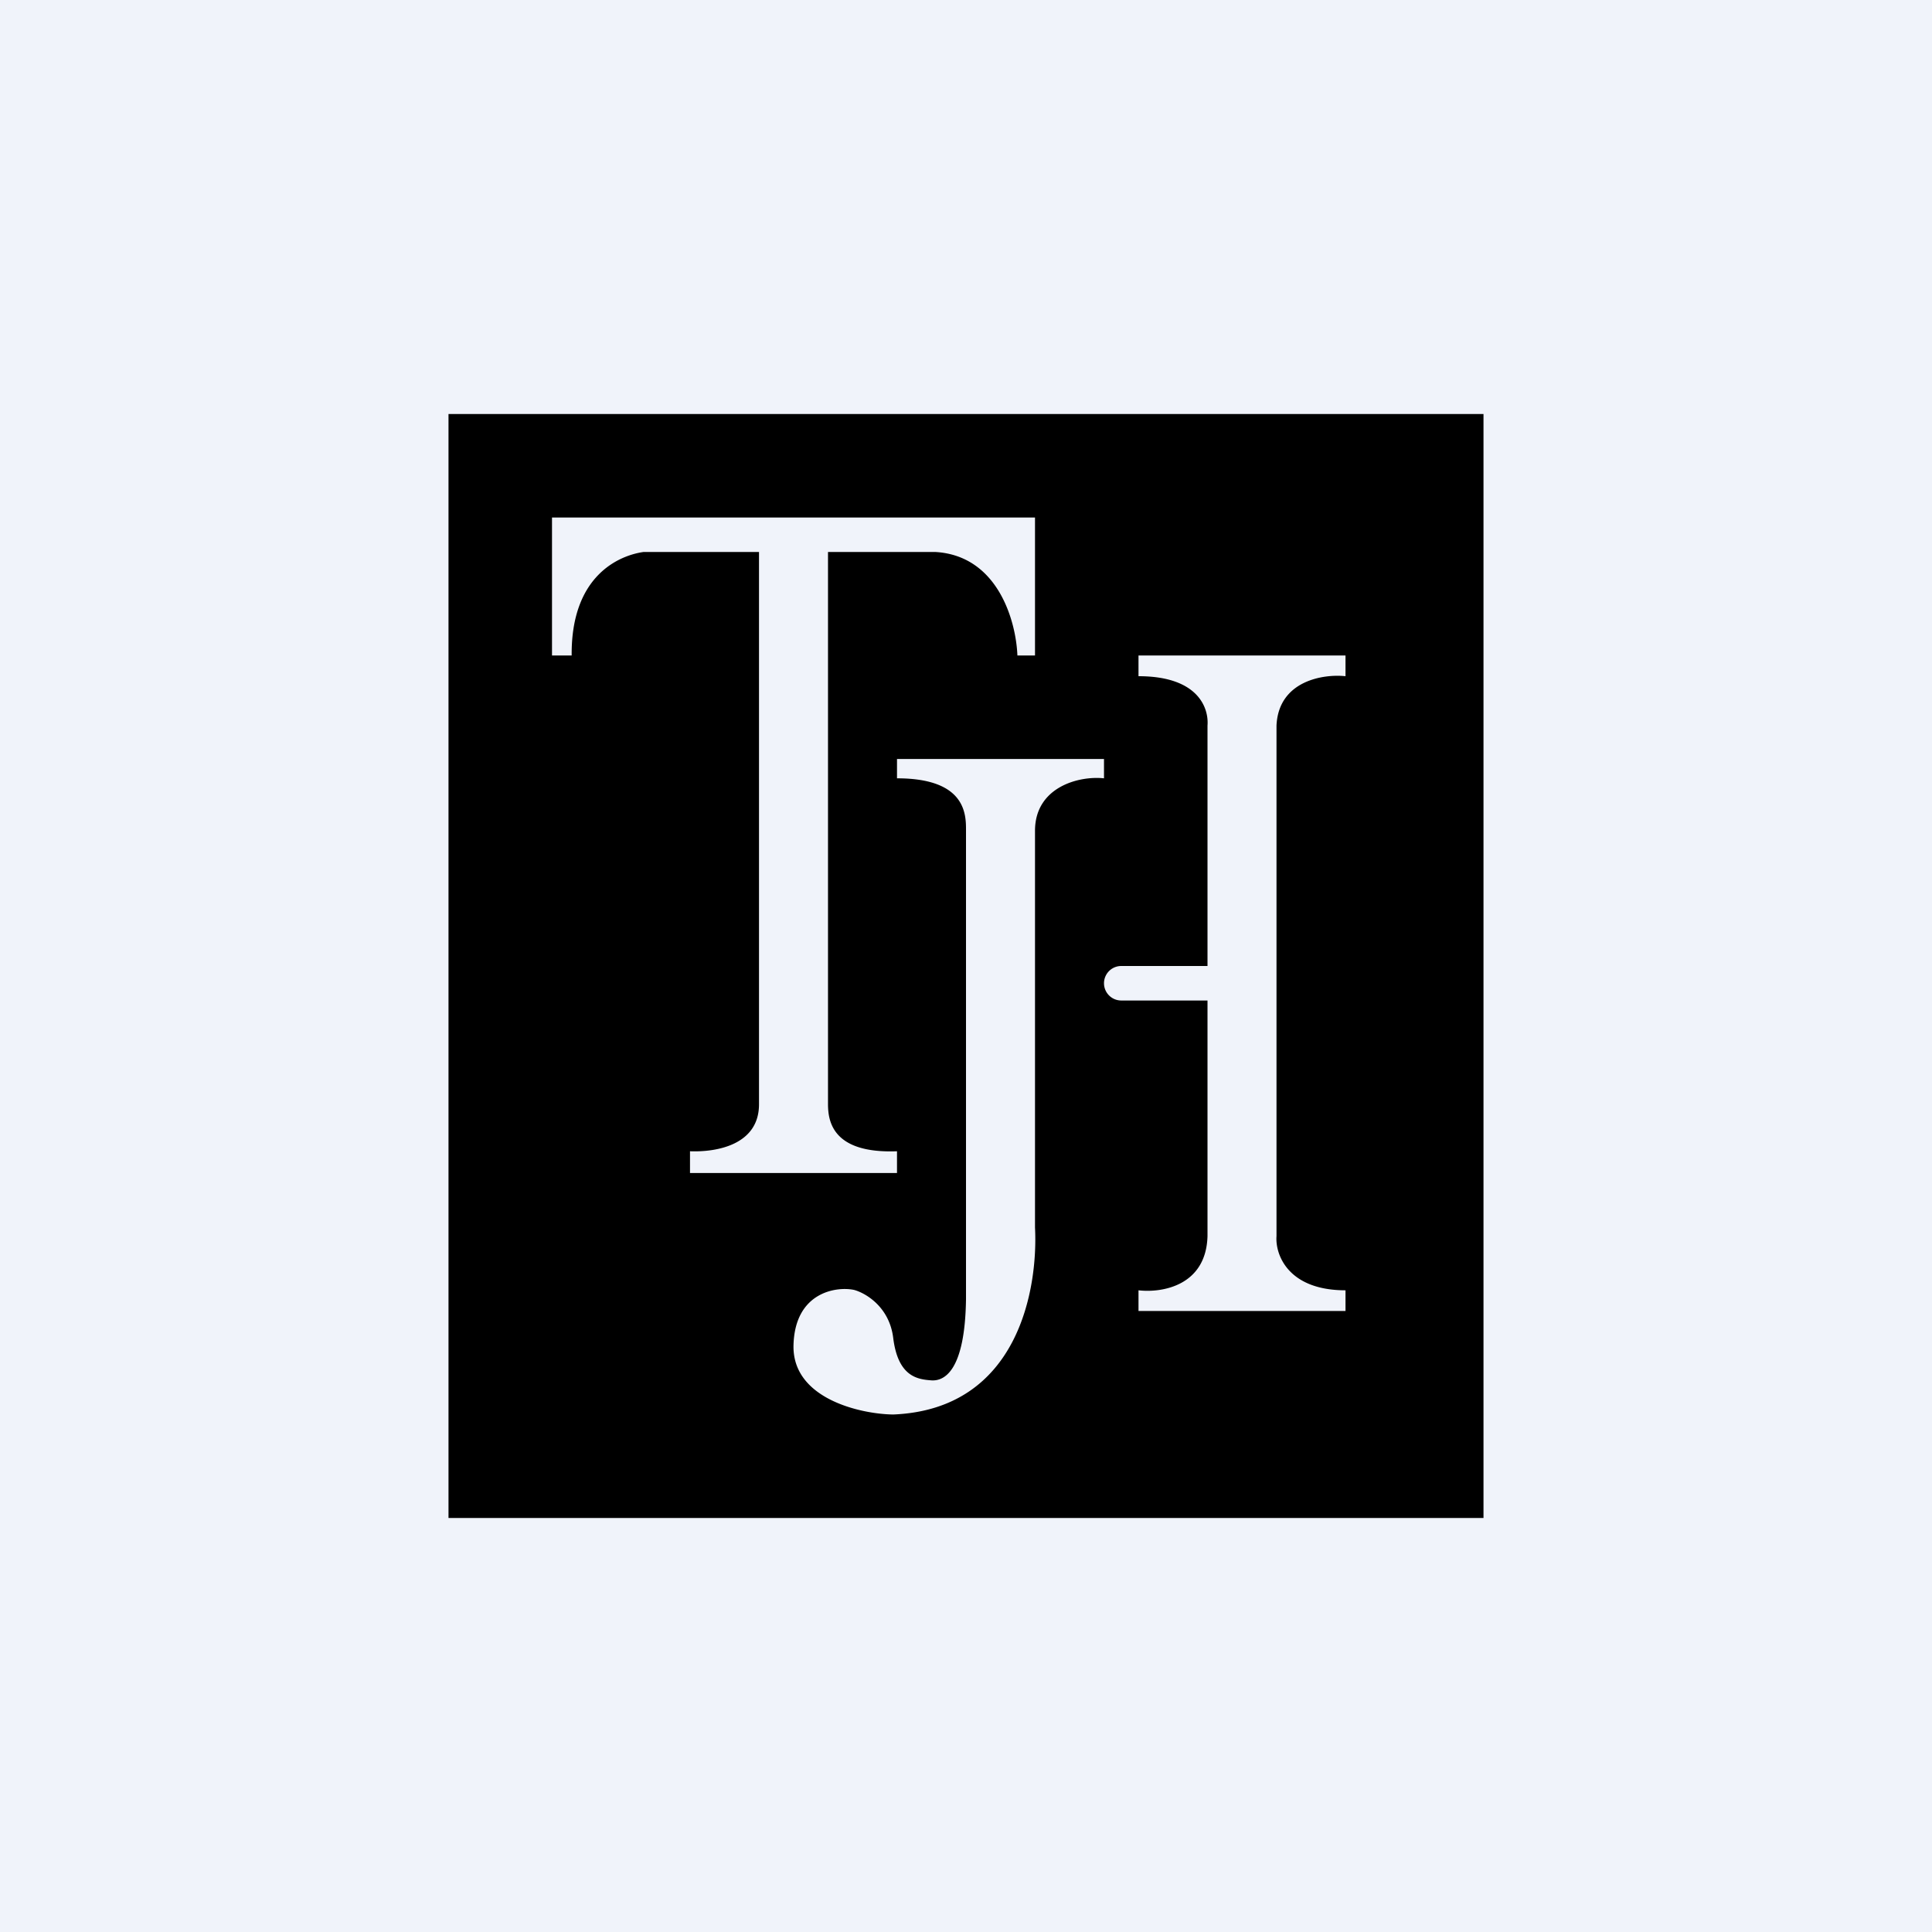
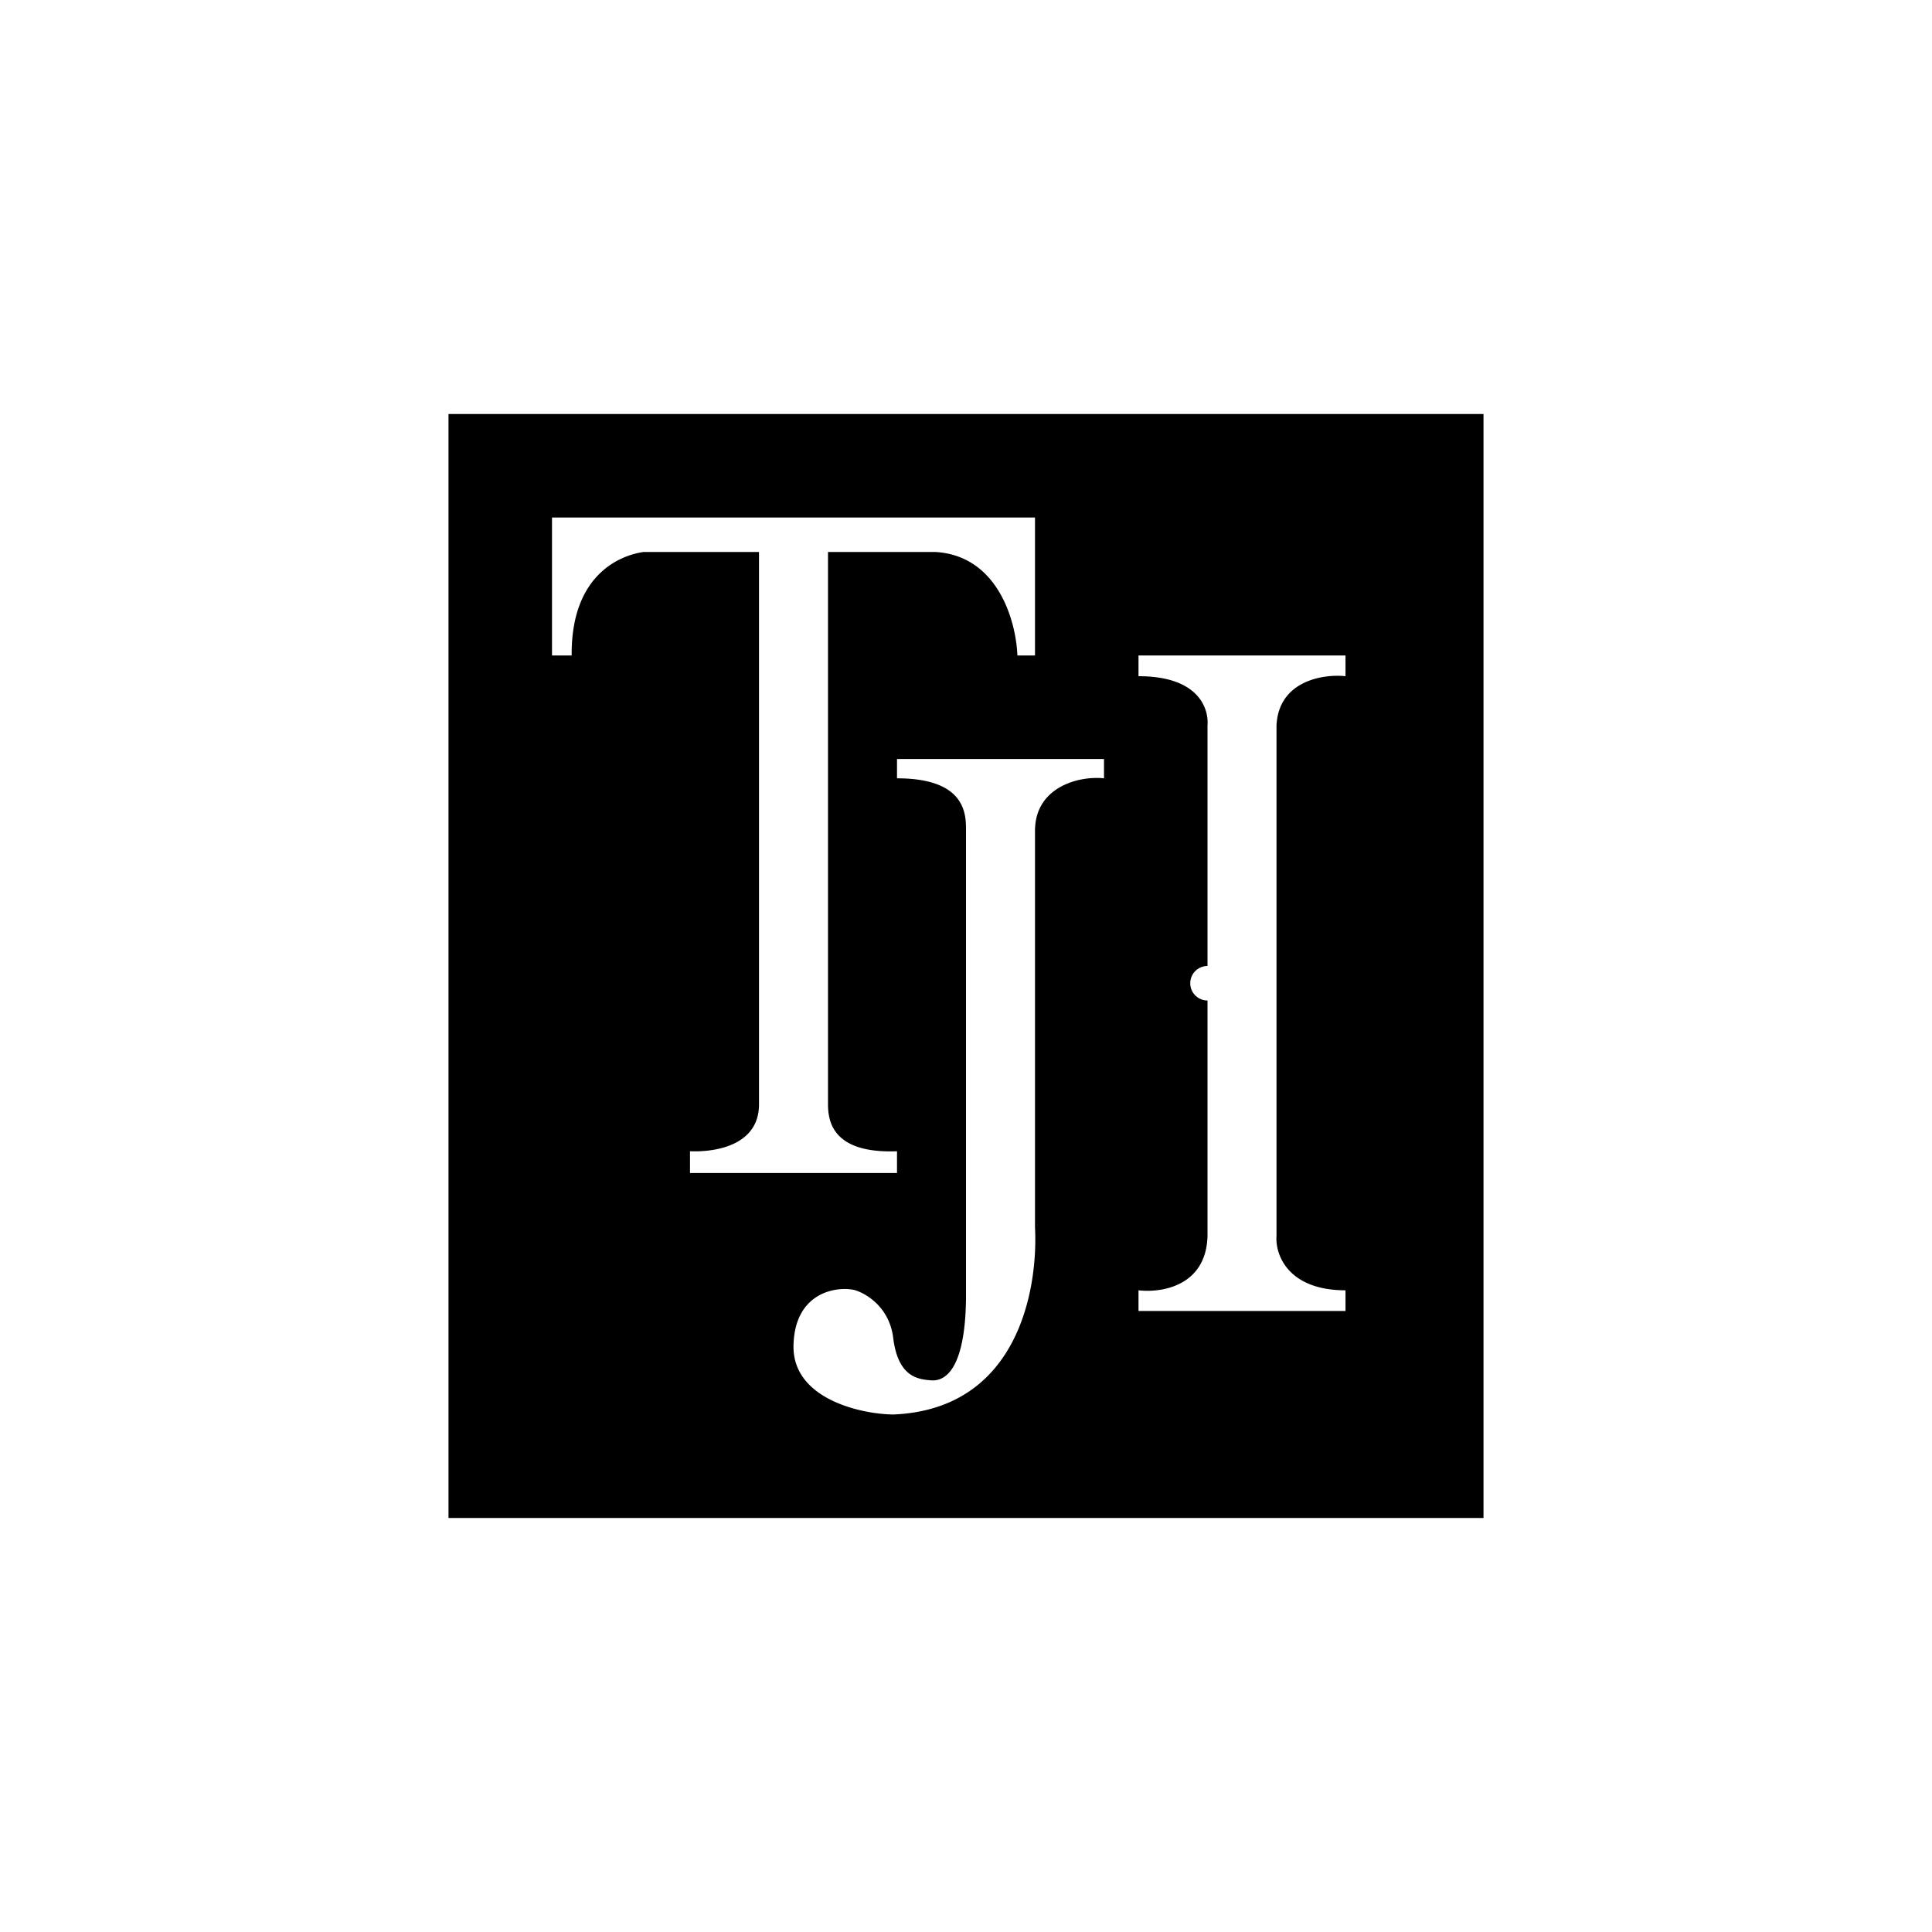
<svg xmlns="http://www.w3.org/2000/svg" width="56" height="56" viewBox="0 0 56 56">
-   <path fill="#F0F3FA" d="M0 0h56v56H0z" />
-   <path fill-rule="evenodd" d="M43 12H13v32h30V12Zm-27 7v-4h14v4h-.51c-.04-1.01-.57-2.89-2.37-3H24v16c0 .5.13 1.44 2 1.37V34h-6v-.63c.8.03 2-.2 2-1.36V16h-3.35c-.7.1-2.1.68-2.08 3H16Zm16 3h-6v.56c2 0 2 1.05 2 1.5v13.6c-.03 2.08-.63 2.38-1.01 2.35-.39-.03-.96-.1-1.1-1.23-.11-.9-.8-1.3-1.13-1.39-.5-.11-1.72.05-1.76 1.6-.04 1.57 1.98 2 2.89 2.01 3.65-.15 4.2-3.68 4.11-5.42v-11.5c0-1.26 1.26-1.6 2-1.52V22Zm1-3h6v.6c-.64-.07-1.94.13-2 1.43v14.8c-.04.52.32 1.57 2 1.57v.6h-6v-.6c.68.08 1.96-.13 2-1.57V29h-2.5a.5.5 0 0 1 0-1H35v-6.97c.04-.48-.24-1.43-2-1.43V19Z" />
+   <path fill-rule="evenodd" d="M43 12H13v32h30V12Zm-27 7v-4h14v4h-.51c-.04-1.01-.57-2.89-2.37-3H24v16c0 .5.13 1.44 2 1.37V34h-6v-.63c.8.03 2-.2 2-1.36V16h-3.35c-.7.1-2.1.68-2.08 3H16Zm16 3h-6v.56c2 0 2 1.05 2 1.5v13.6c-.03 2.08-.63 2.38-1.01 2.35-.39-.03-.96-.1-1.1-1.23-.11-.9-.8-1.3-1.13-1.39-.5-.11-1.72.05-1.76 1.6-.04 1.57 1.98 2 2.89 2.01 3.65-.15 4.2-3.68 4.11-5.42v-11.5c0-1.26 1.26-1.6 2-1.52V22Zm1-3h6v.6c-.64-.07-1.94.13-2 1.43v14.8c-.04.52.32 1.57 2 1.57v.6h-6v-.6c.68.08 1.96-.13 2-1.57V29a.5.5 0 0 1 0-1H35v-6.97c.04-.48-.24-1.43-2-1.43V19Z" />
</svg>